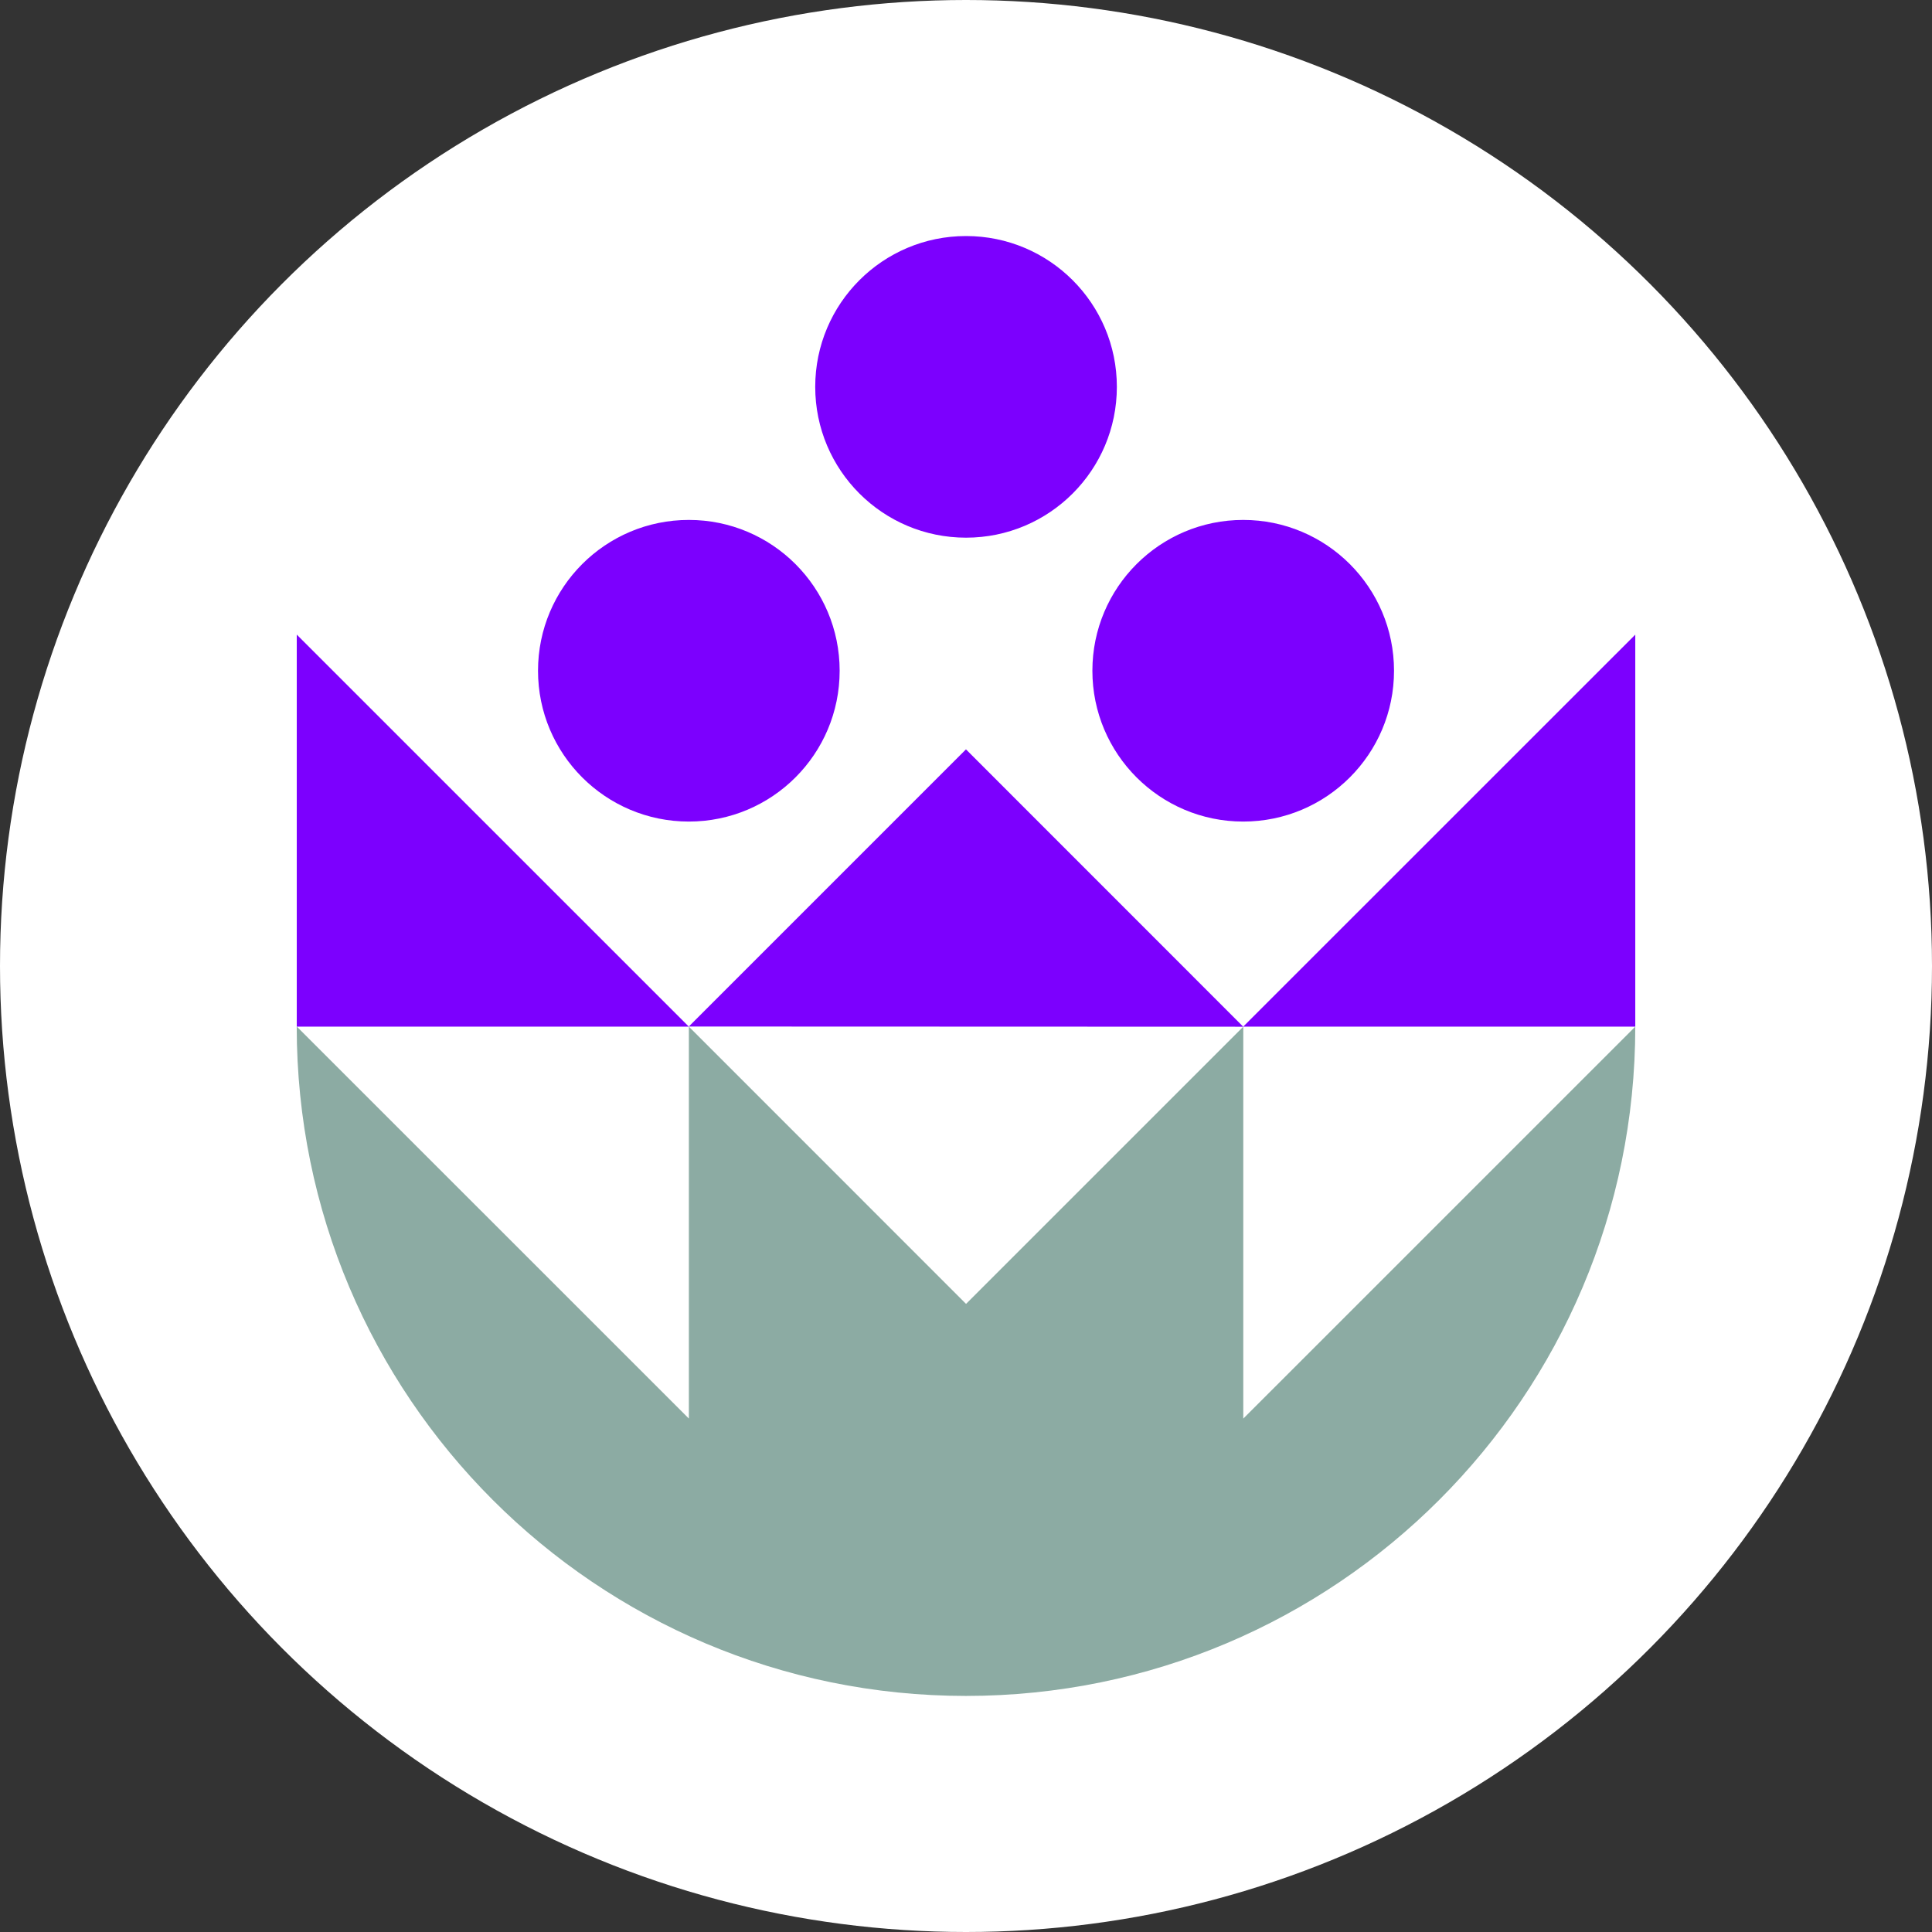
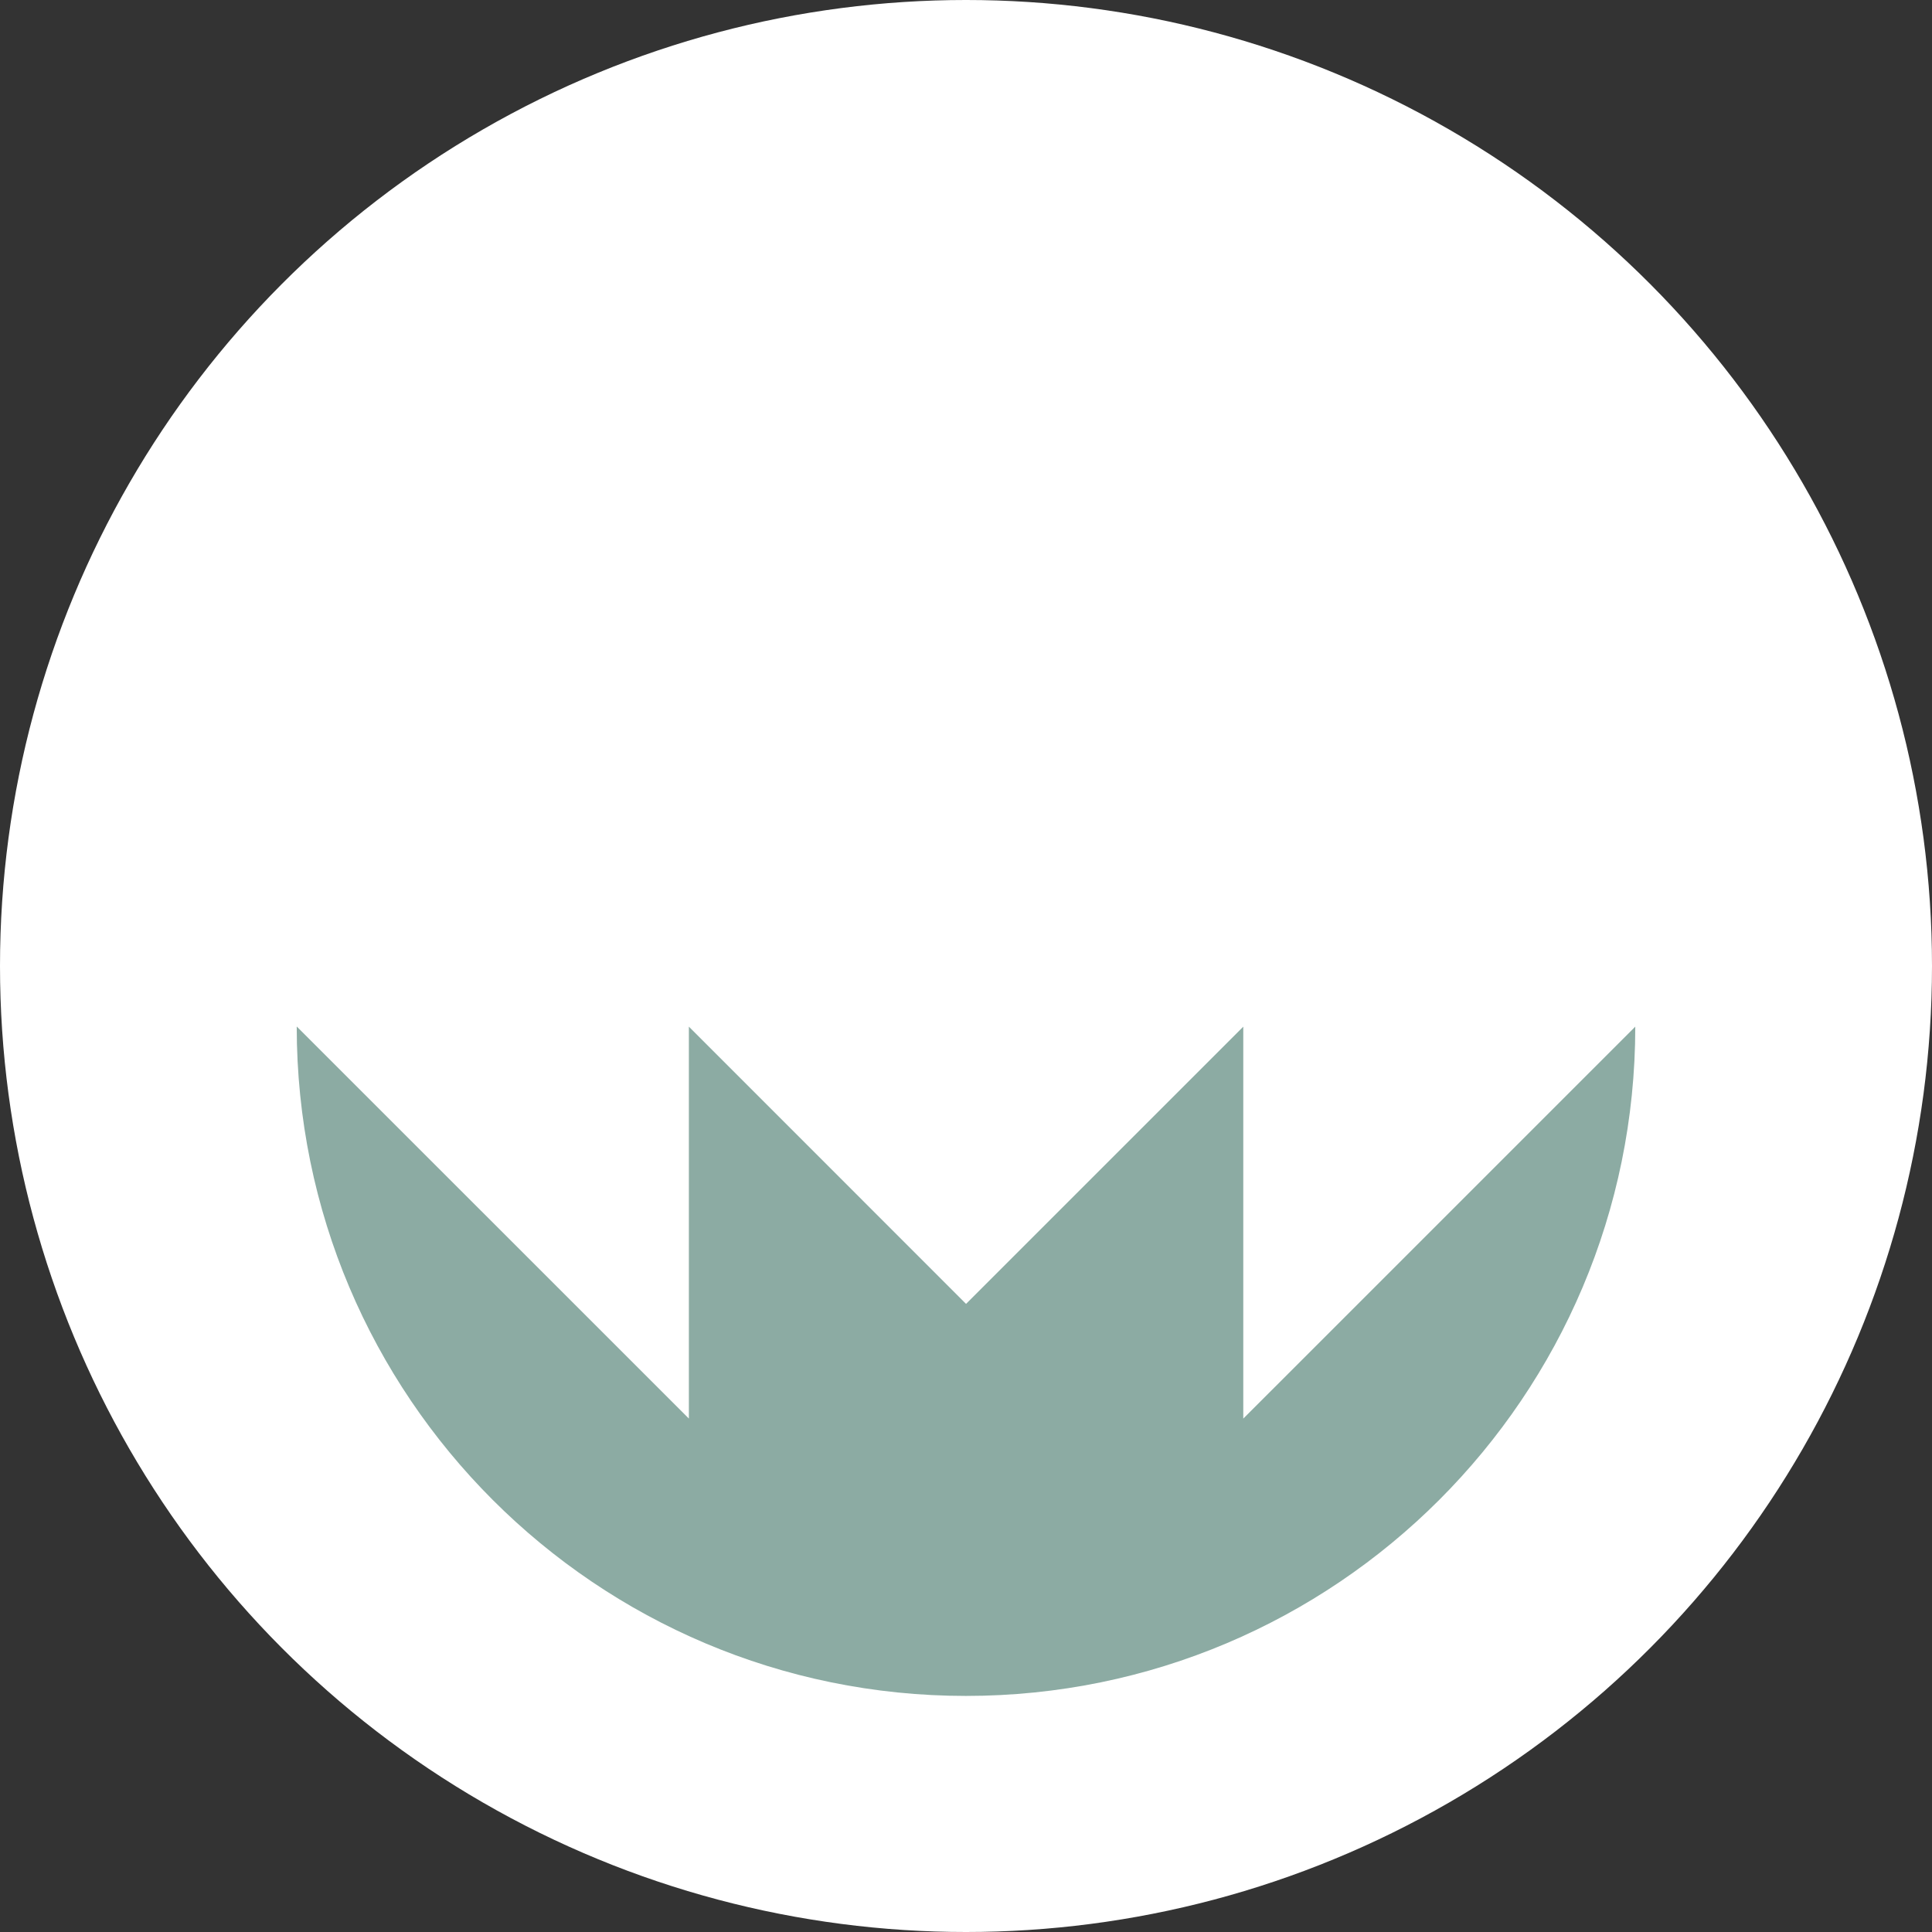
<svg xmlns="http://www.w3.org/2000/svg" id="Layer_2" viewBox="0 0 499.86 499.86">
  <rect x="0" y="0" width="499.86" height="499.86" fill="#333333" stroke="none" />
  <defs>
    <style>.cls-1{fill:#7c00fe;}.cls-2{fill:#fff;}.cls-3{fill:#8caba3;}</style>
  </defs>
  <g id="Layer_1-2">
    <circle class="cls-2" cx="249.93" cy="249.93" r="249.93" />
    <path class="cls-3" d="M423.09,265.62c0,95.63-77.52,173.16-173.17,173.16s-173.15-77.53-173.15-173.16h.04l101.42,101.4v-101.4h0l71.71,71.73,71.73-71.72v101.4l101.42-101.41h0Z" />
-     <path class="cls-1" d="M178.22,212.56c-21.55,0-39.02-17.47-39.02-39.02s17.47-39.02,39.02-39.02,39.02,17.47,39.02,39.02-17.47,39.02-39.02,39.02ZM321.65,212.56c21.55,0,39.02-17.47,39.02-39.02s-17.47-39.02-39.02-39.02-39.02,17.47-39.02,39.02,17.47,39.02,39.02,39.02ZM249.94,139.11c21.55,0,39.02-17.47,39.02-39.02s-17.47-39.02-39.02-39.02-39.02,17.47-39.02,39.02,17.47,39.02,39.02,39.02ZM76.78,265.62h101.44s-101.44-101.43-101.44-101.43v101.43ZM321.65,265.62h101.44s0-101.42,0-101.42l-101.44,101.42ZM178.22,265.59l143.44.05-71.74-71.76-71.71,71.71Z" />
  </g>
</svg>